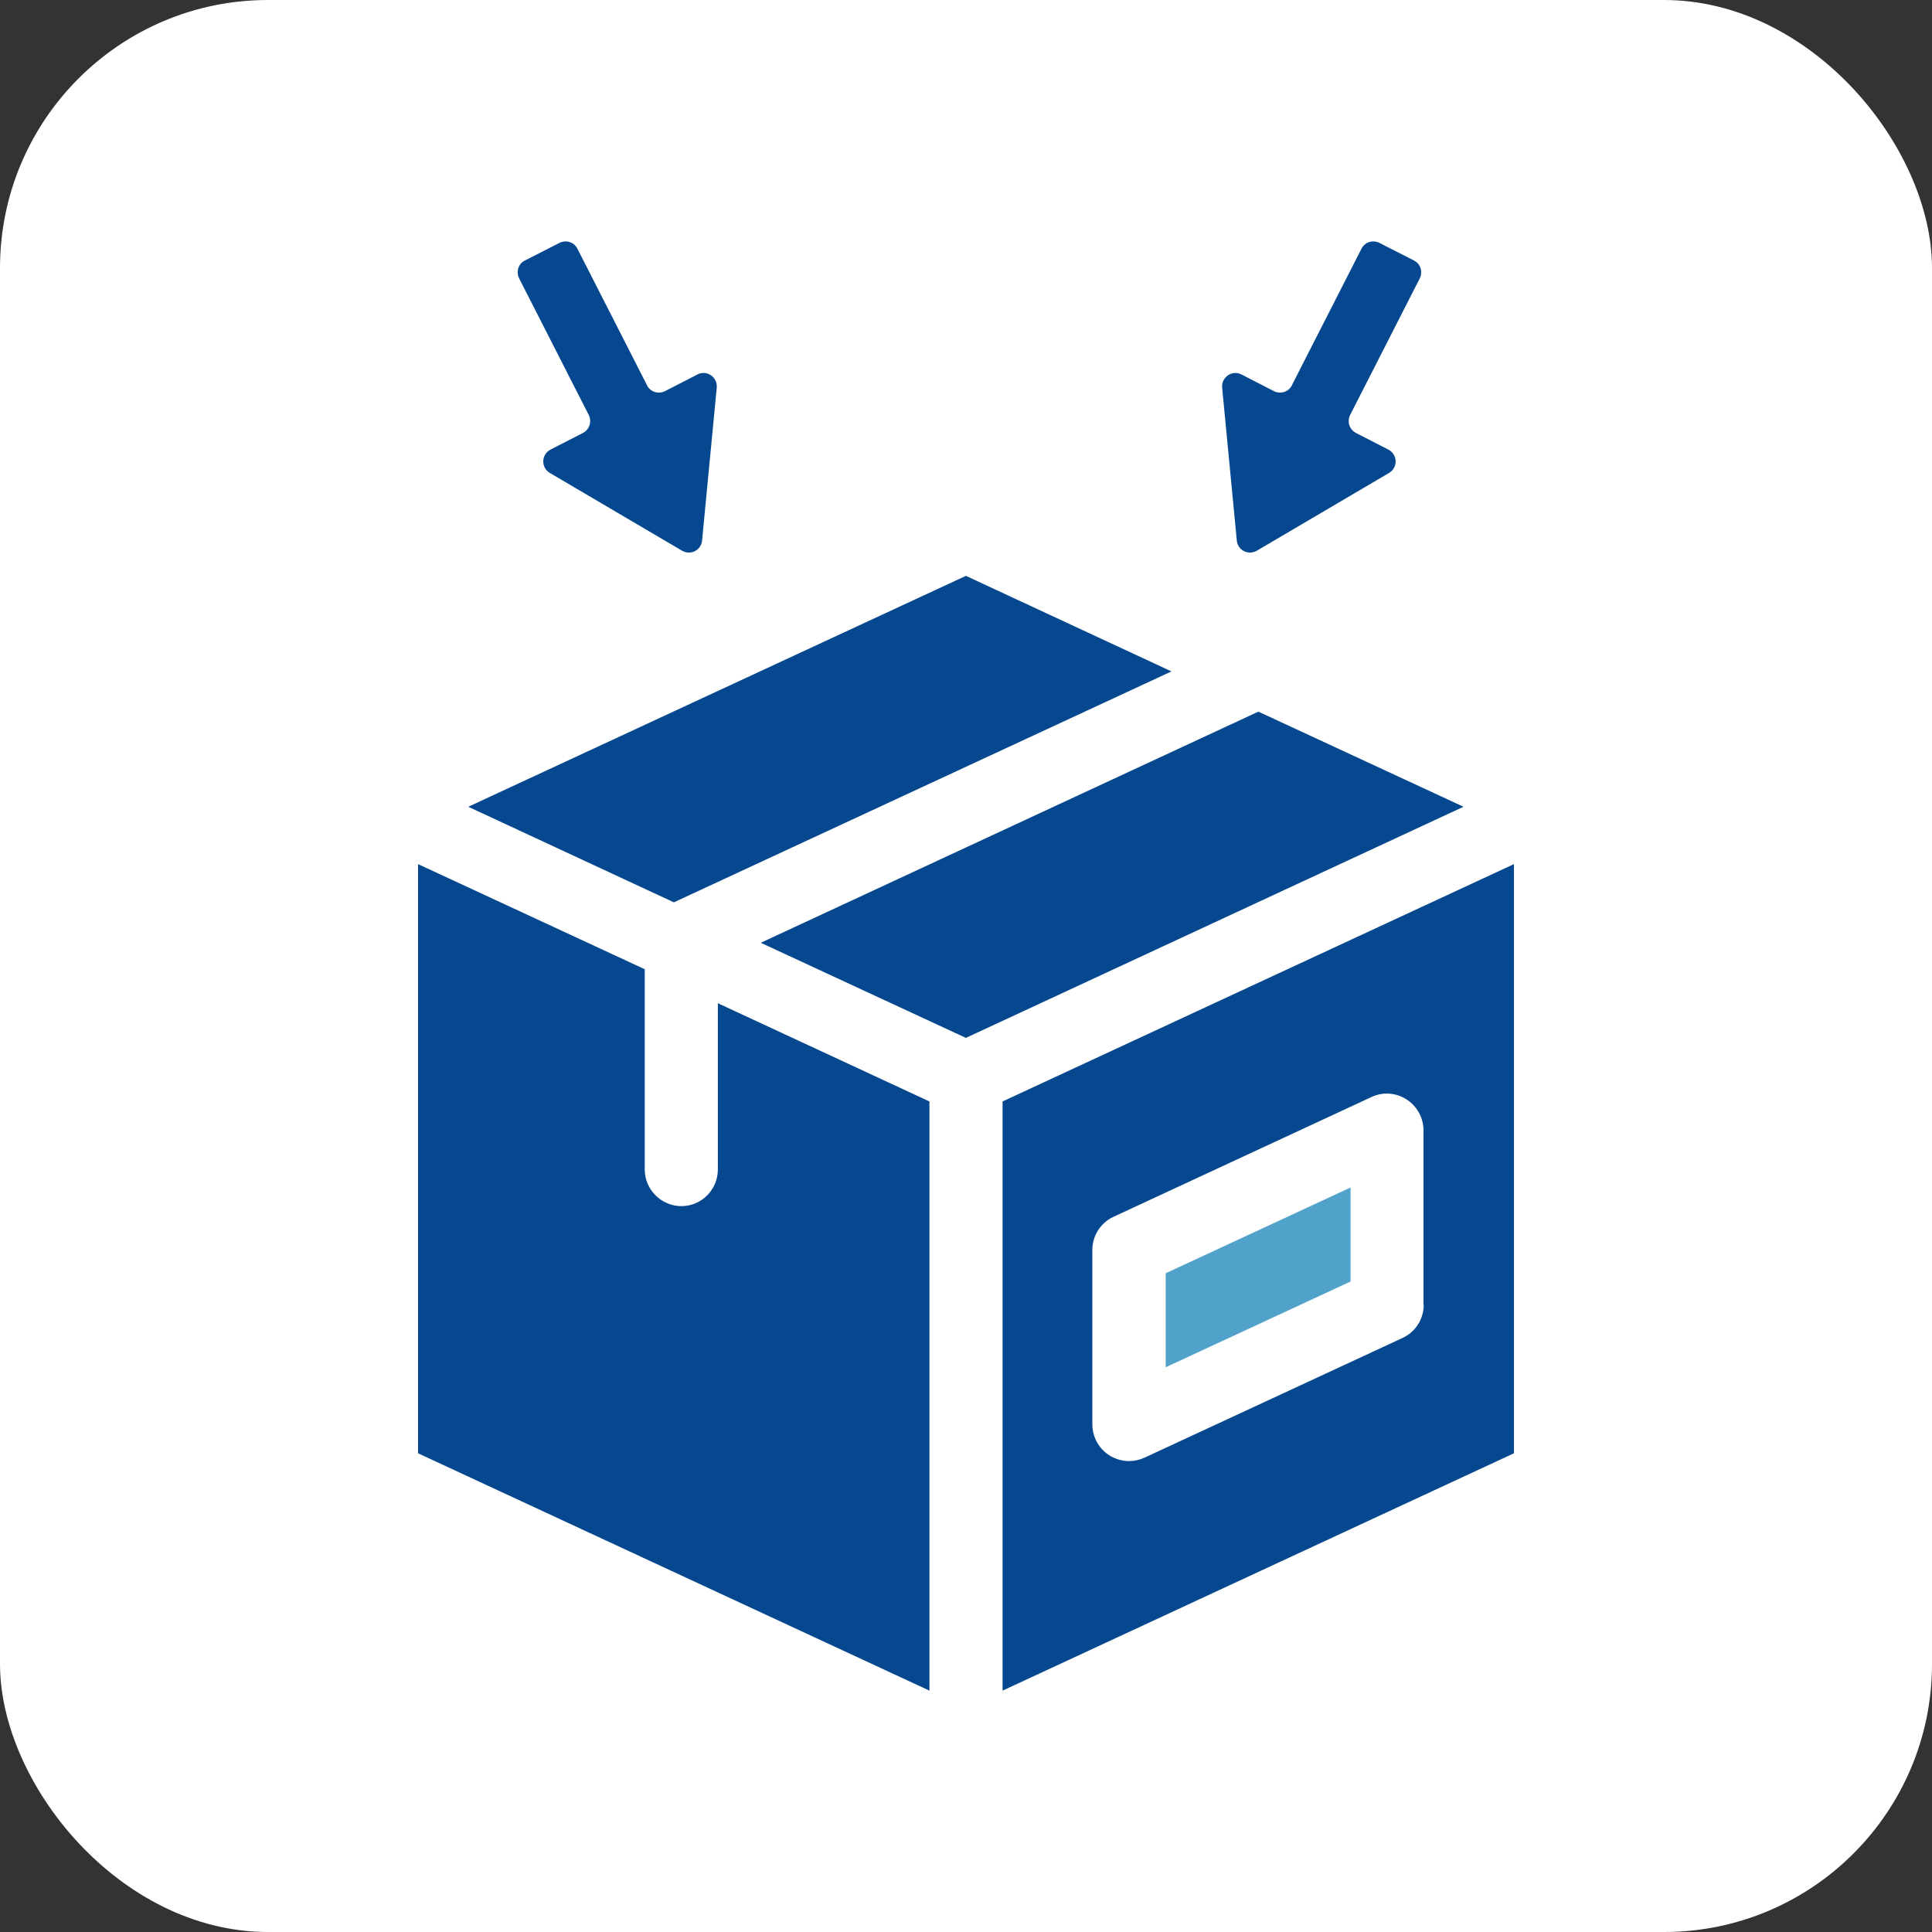
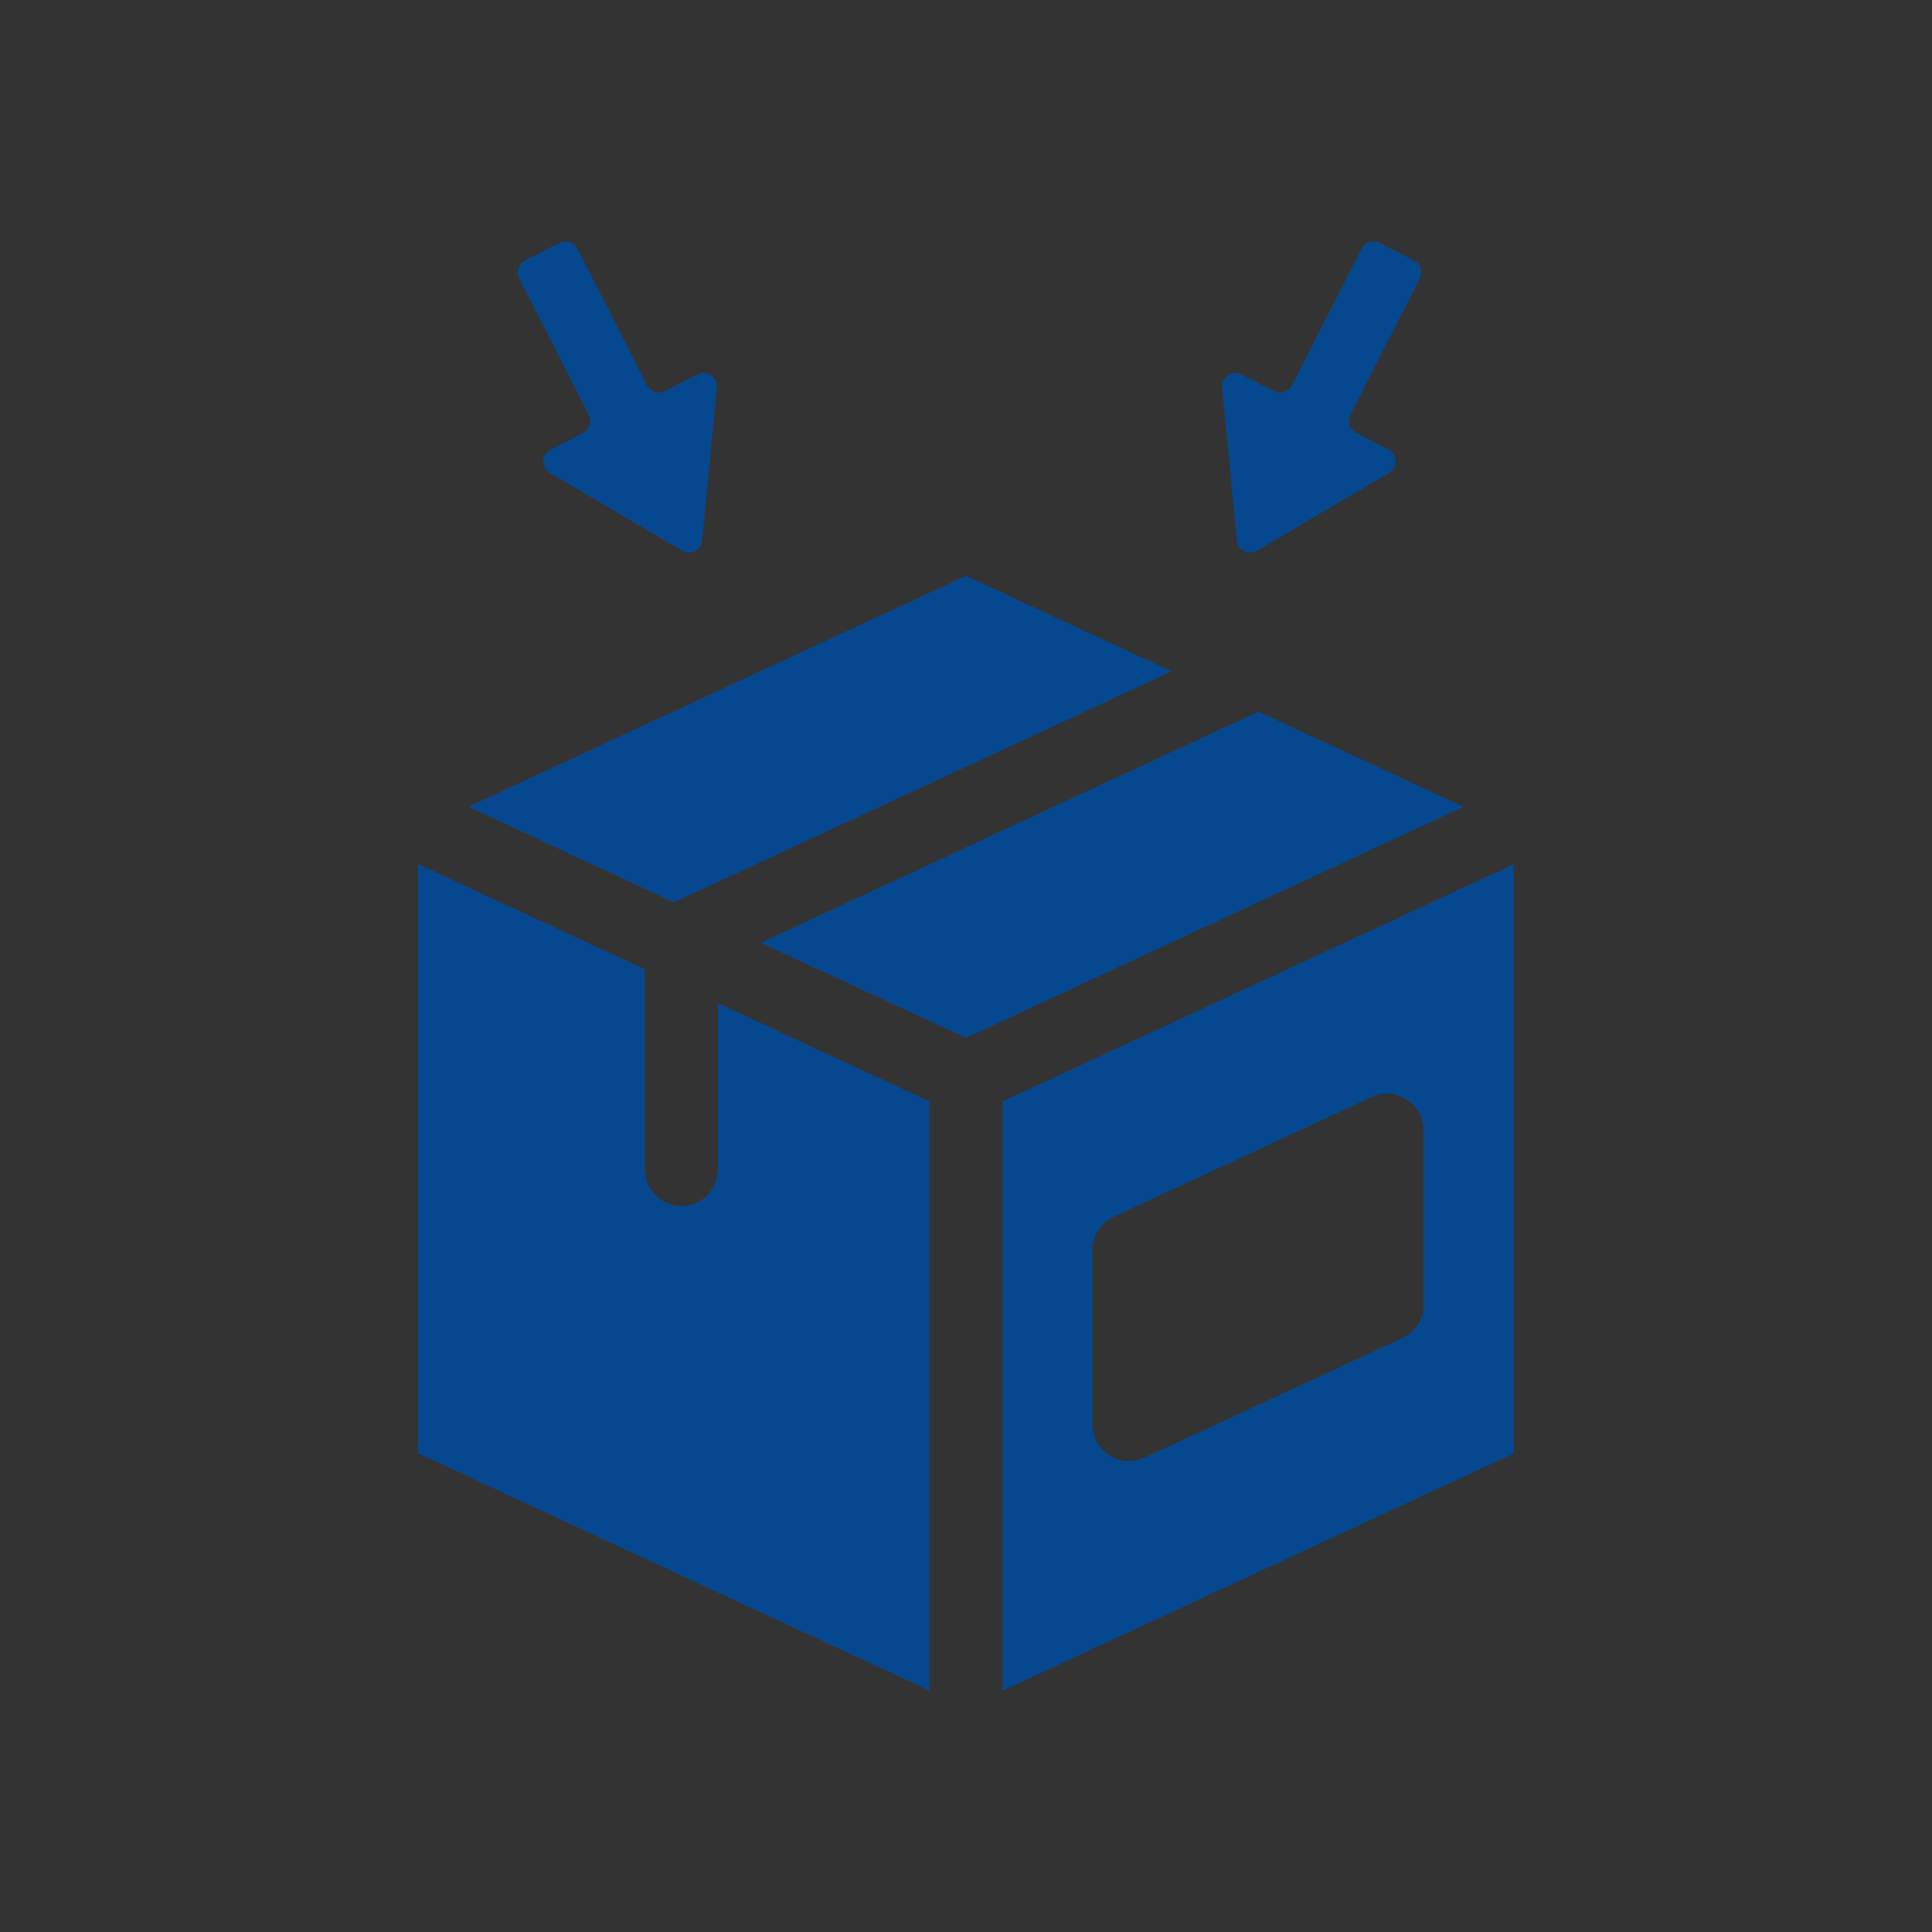
<svg xmlns="http://www.w3.org/2000/svg" id="lyr2" viewBox="0 0 86.93 86.93">
  <rect x="0" y="0" width="86.93" height="86.93" fill="#333333" stroke="none" />
  <defs>
    <style>.cls-3{fill:#06488f}</style>
  </defs>
  <g id="lyr1-2">
-     <rect width="86.93" height="86.93" rx="12.06" ry="12.06" style="fill:#fff" />
    <path class="cls-3" d="m29.11 17.33-3.13-6.14c-.15-.3-.51-.41-.81-.26l-1.55.79c-.3.15-.41.51-.26.81l3.13 6.14c.15.3.03.66-.26.81l-1.46.75c-.42.22-.44.81-.03 1.05l5.95 3.5c.38.22.86-.02.9-.46l.66-6.88c.04-.47-.45-.81-.87-.59l-1.46.75c-.3.15-.66.03-.81-.26ZM58.13 17.33l3.13-6.14c.15-.3.51-.41.81-.26l1.55.79c.3.15.41.51.26.81l-3.13 6.14c-.15.3-.03.66.26.81l1.46.75c.42.22.44.81.03 1.05l-5.95 3.5c-.38.22-.86-.02-.9-.46l-.66-6.88c-.04-.47.45-.81.87-.59l1.46.75c.3.15.66.03.81-.26ZM45.11 49.56v26.51l23.01-10.68V38.88L45.11 49.56Zm18.95 9.15c0 .64-.37 1.22-.95 1.49l-11.62 5.39c-.22.1-.46.15-.69.15-.31 0-.62-.09-.89-.26-.47-.3-.76-.83-.76-1.39v-7.85c0-.64.37-1.22.95-1.49l11.61-5.39c.51-.24 1.1-.2 1.58.11.47.3.76.83.76 1.39v7.85ZM32.3 45.14v7.48c0 .91-.74 1.65-1.64 1.65s-1.65-.74-1.65-1.65v-9.01l-10.2-4.73v26.51l23.01 10.68V49.56l-9.52-4.42Zm11.16-19.23L21.07 36.3l9.25 4.3 22.39-10.39-9.25-4.3Zm13.16 6.11-22.39 10.4 9.23 4.28 22.39-10.4-9.23-4.28Z" />
-     <path style="fill:#50a2cb" d="m52.45 61.52 8.32-3.86v-4.23l-8.32 3.86v4.23z" />
  </g>
</svg>